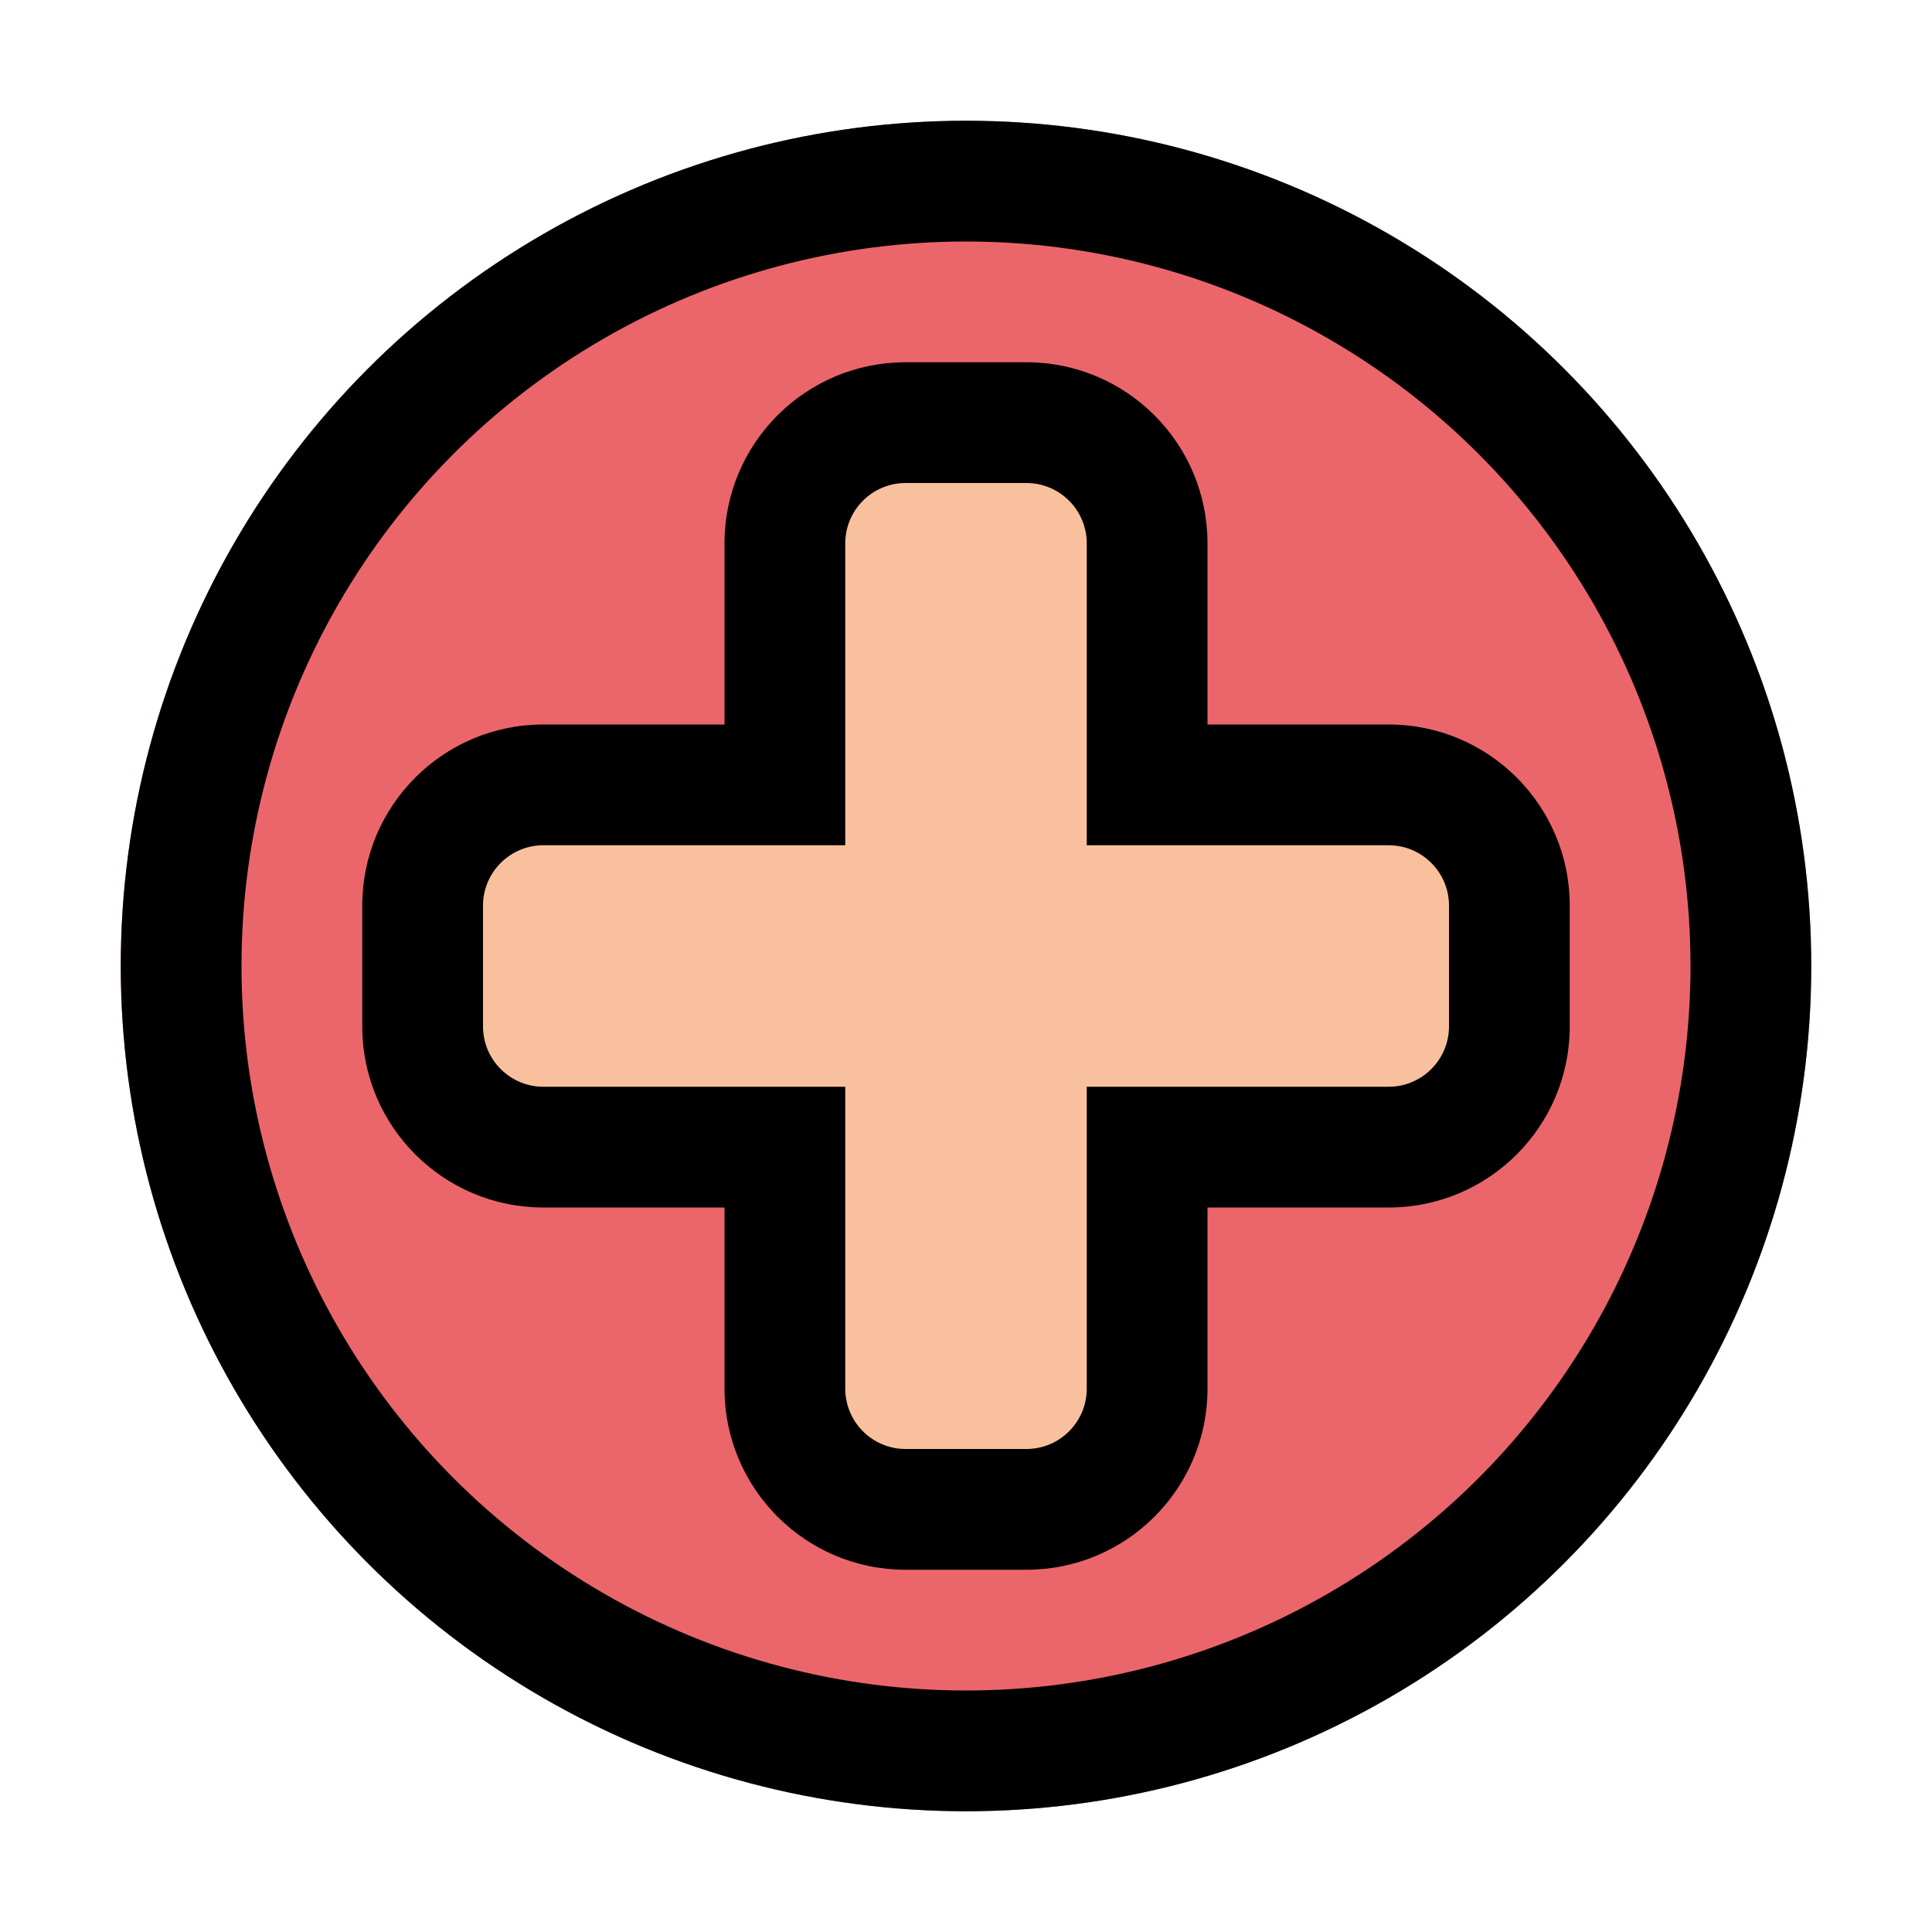
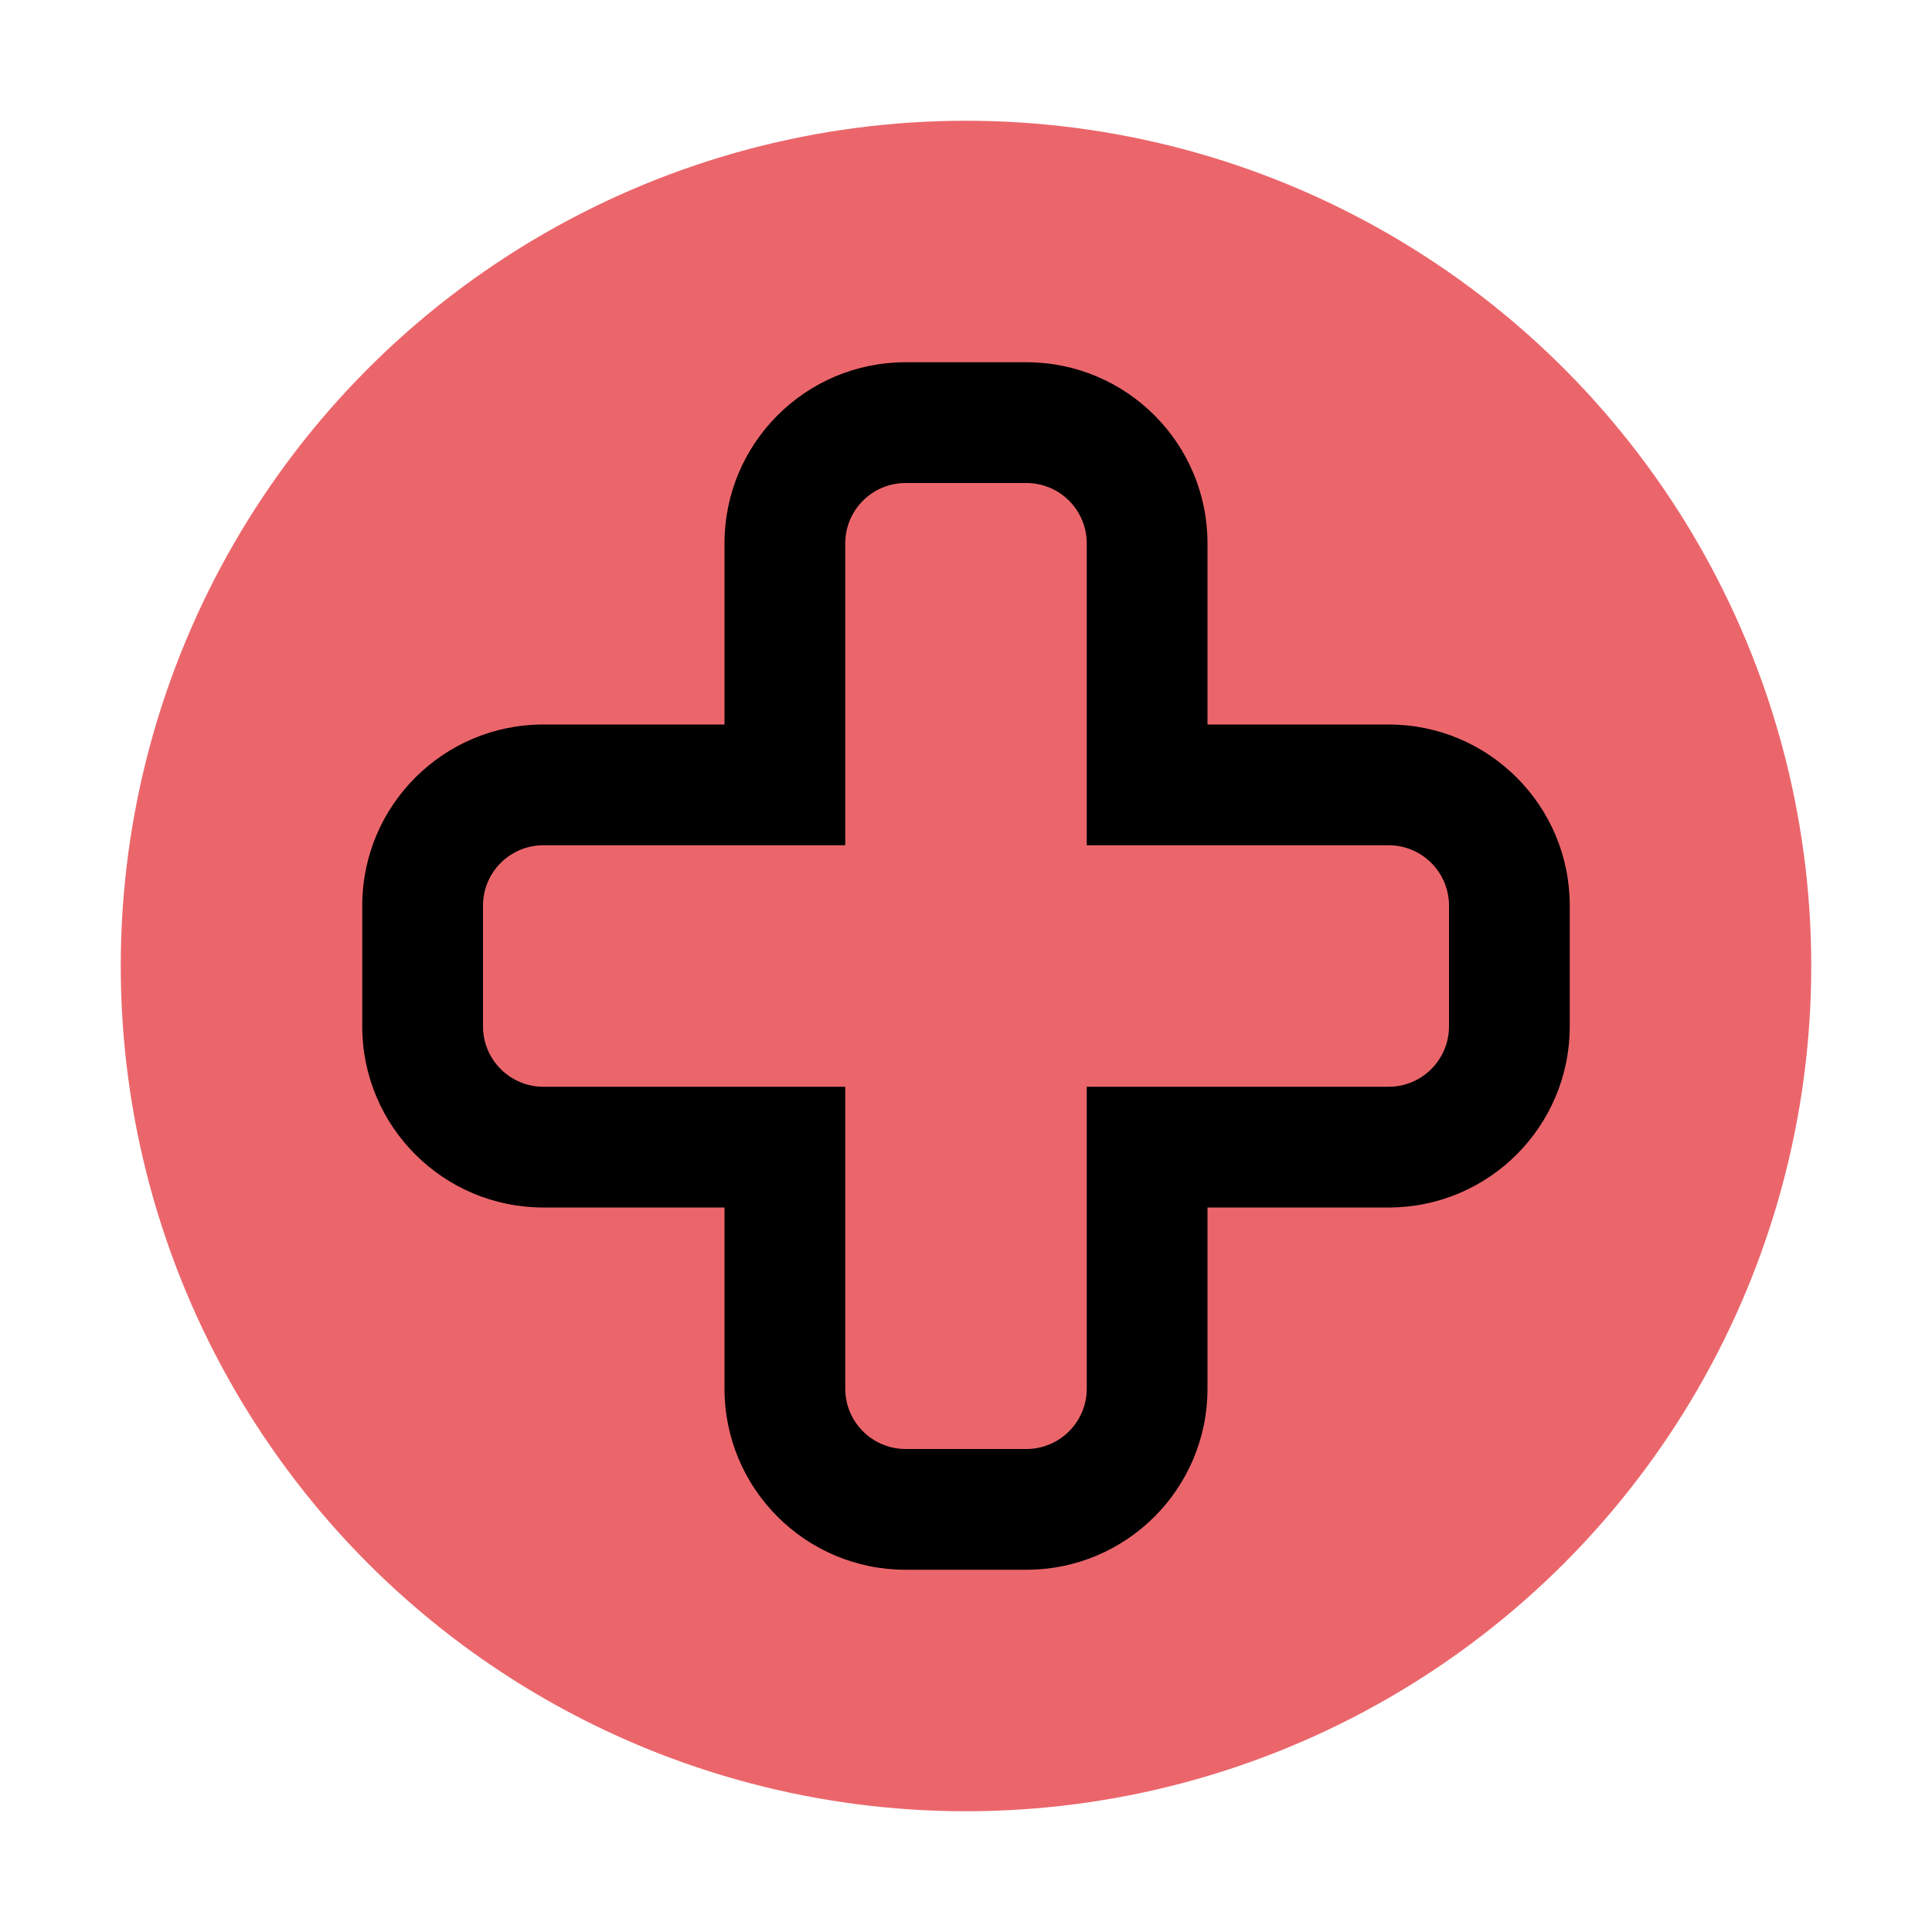
<svg xmlns="http://www.w3.org/2000/svg" fill="none" height="32" viewBox="0 0 32 32" width="32">
  <circle cx="16" cy="16" fill="#EB666B" r="13" stroke="#EB666B" stroke-width="2" />
-   <path clip-rule="evenodd" d="M15 7H17C18.105 7 19 7.895 19 9V13H20H23C24.105 13 25 13.895 25 15V17C25 18.105 24.105 19 23 19H20H19V23C19 24.105 18.105 25 17 25H15C13.895 25 13 24.105 13 23V19H12H9C7.895 19 7 18.105 7 17V15C7 13.895 7.895 13 9 13H12H13V9C13 7.895 13.895 7 15 7Z" fill="#F8C09D" fill-rule="evenodd" />
-   <circle cx="16" cy="16" r="13" stroke="black" stroke-width="2" />
  <path clip-rule="evenodd" d="M15 6C13.343 6 12 7.343 12 9V12H9C7.343 12 6 13.343 6 15V17C6 18.657 7.343 20 9 20H12V23C12 24.657 13.343 26 15 26H17C18.657 26 20 24.657 20 23V20H23C24.657 20 26 18.657 26 17V15C26 13.343 24.657 12 23 12H20V9C20 7.343 18.657 6 17 6H15ZM20 18H23C23.552 18 24 17.552 24 17V15C24 14.448 23.552 14 23 14H20H18V9C18 8.448 17.552 8 17 8H15C14.448 8 14 8.448 14 9V14H12H9C8.448 14 8 14.448 8 15V17C8 17.552 8.448 18 9 18H12H14V23C14 23.552 14.448 24 15 24H17C17.552 24 18 23.552 18 23V18H20Z" fill="black" fill-rule="evenodd" />
</svg>